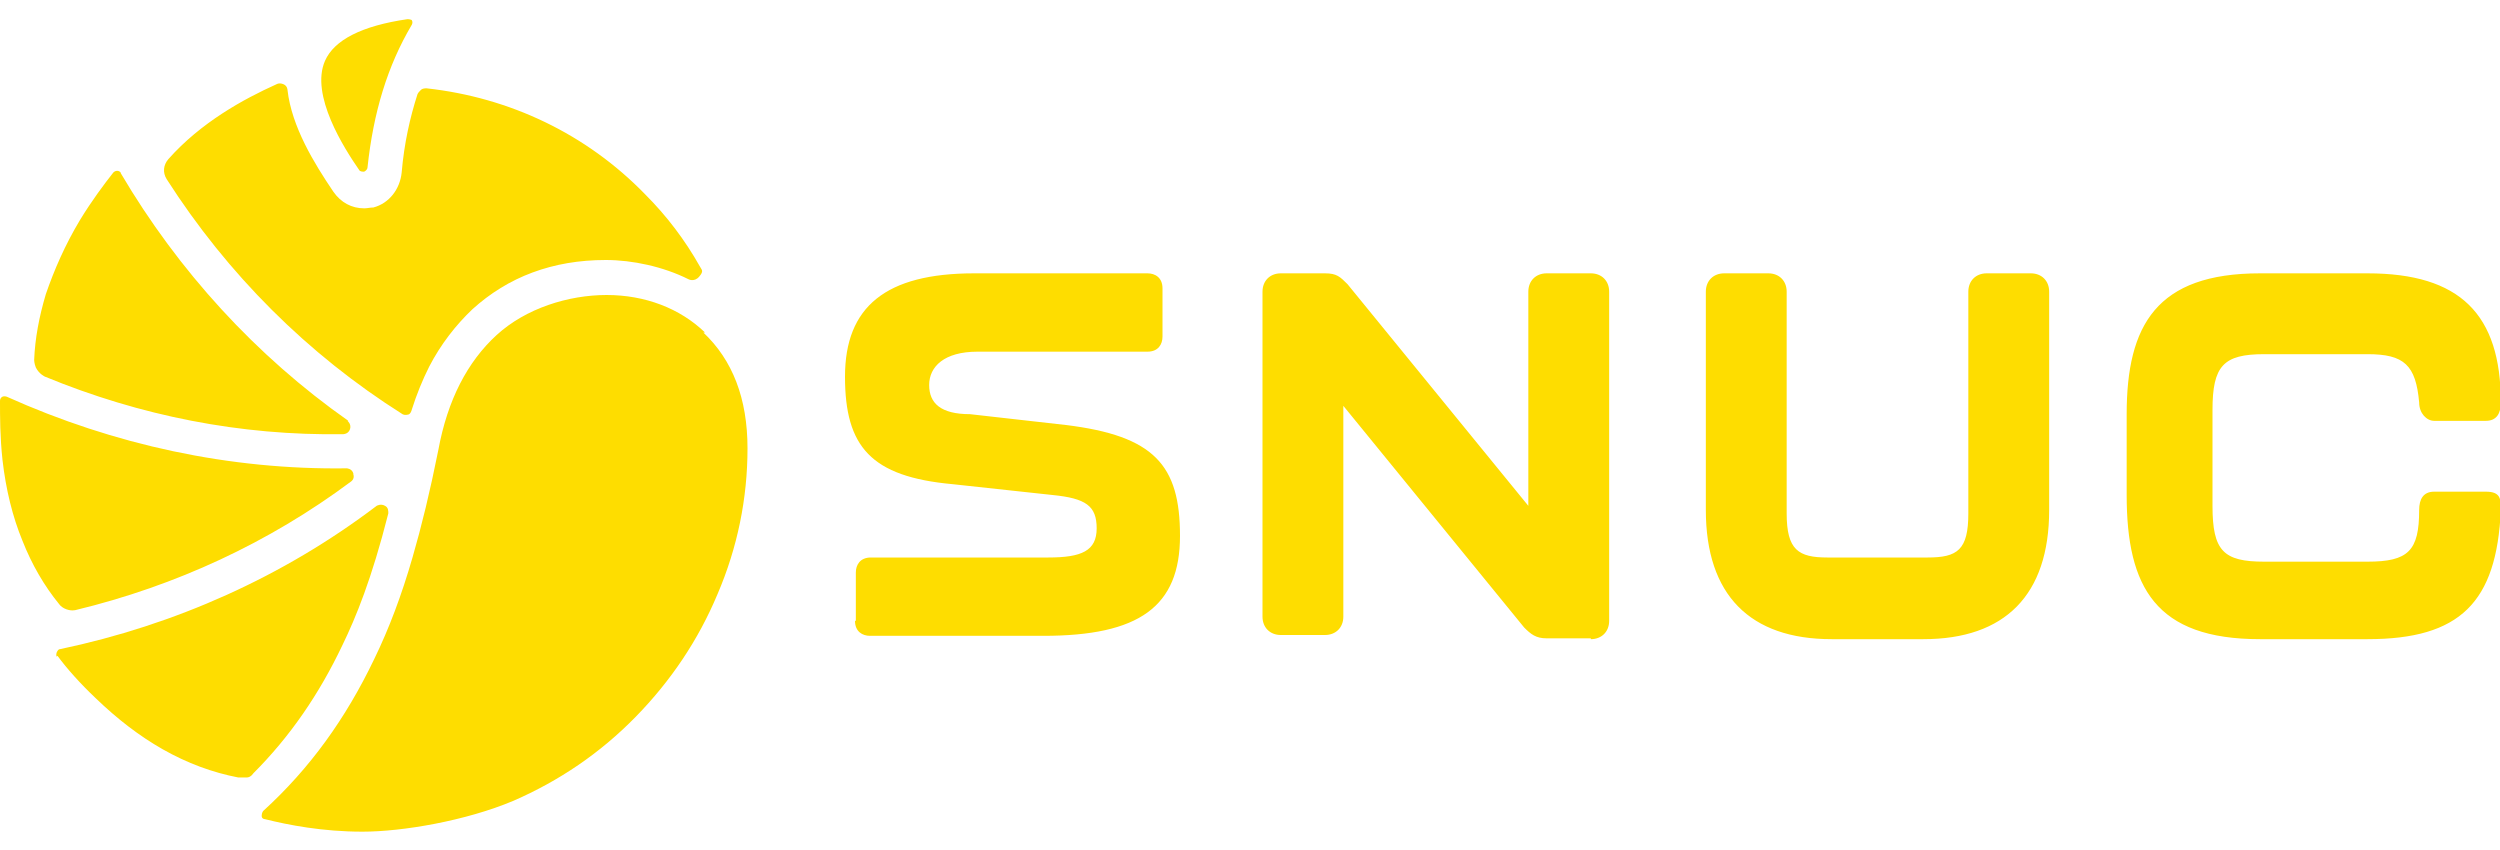
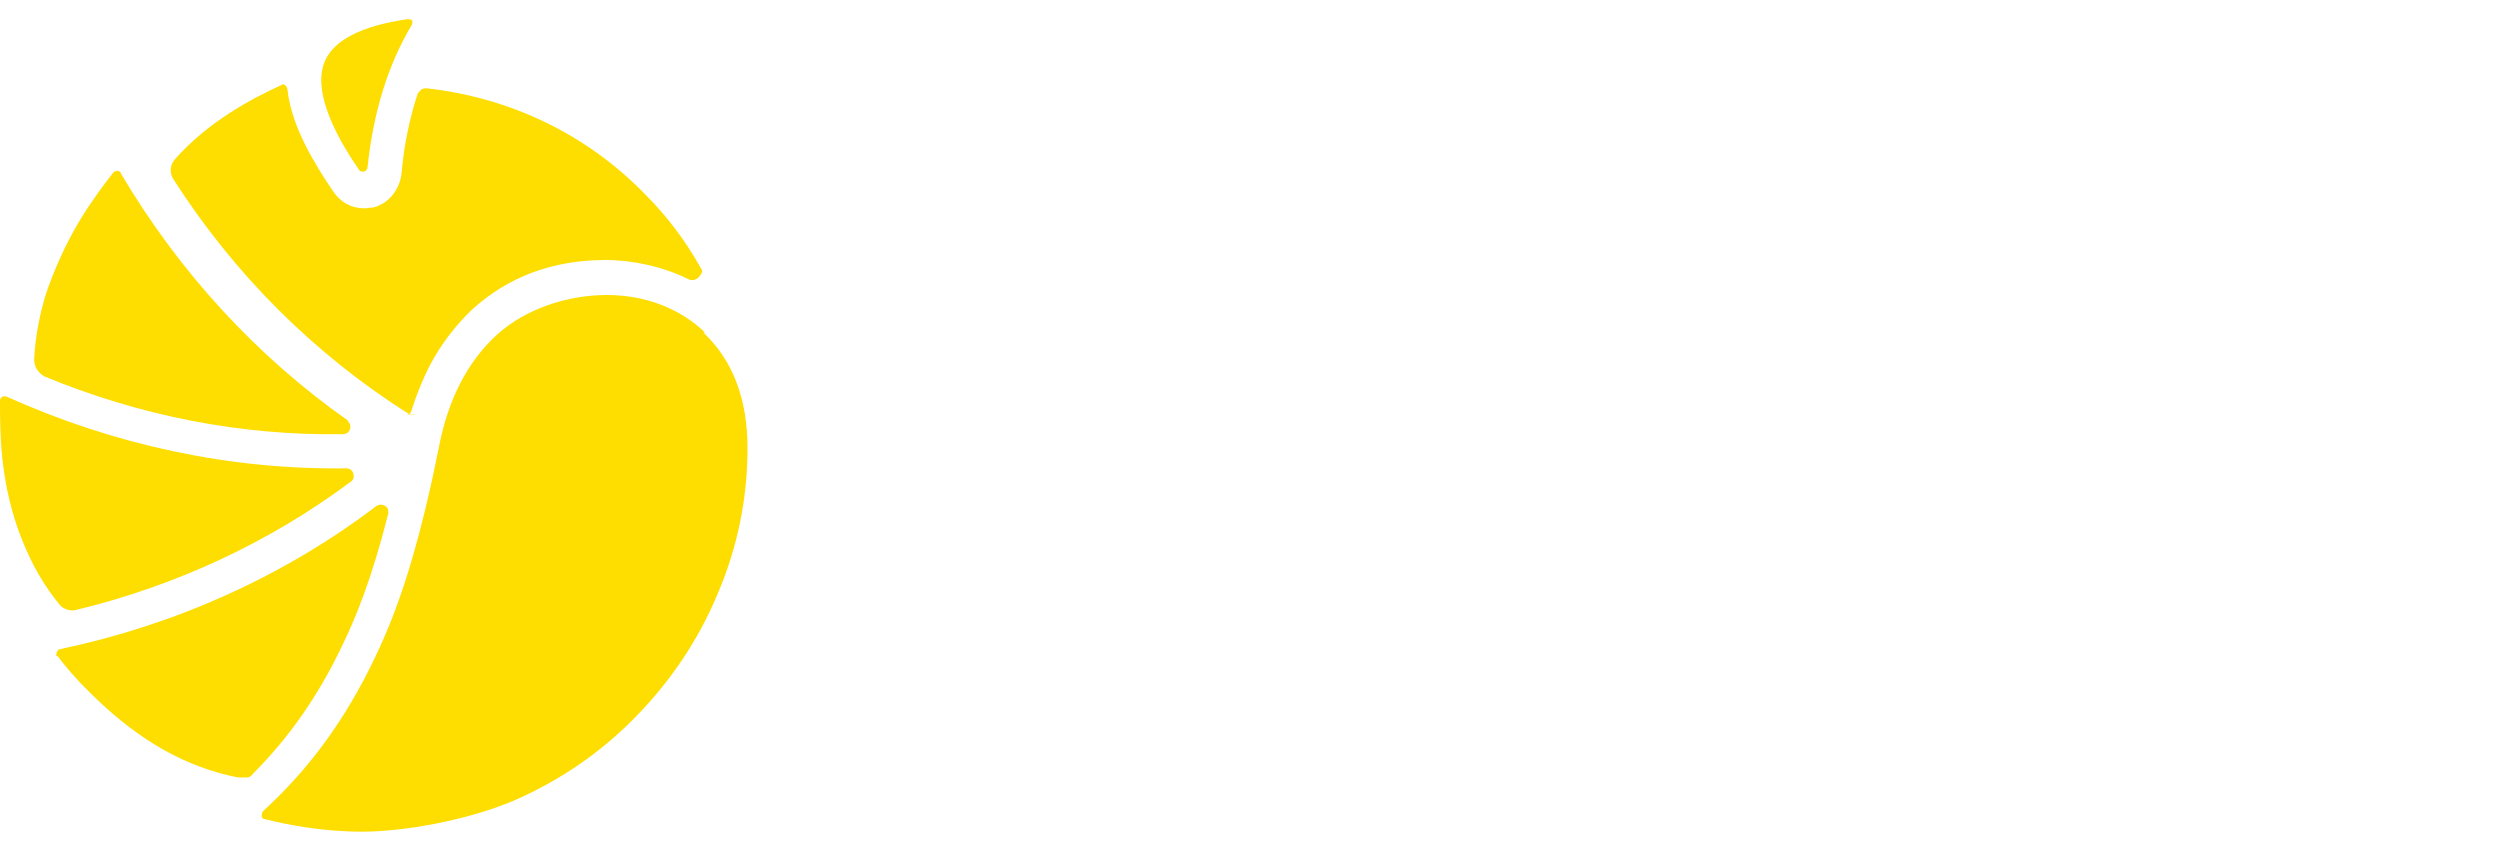
<svg xmlns="http://www.w3.org/2000/svg" id="Layer_1" version="1.1" viewBox="0 0 300 102">
  <defs>
    <style>
      .st0 {
        fill: #fedd00;
      }
    </style>
  </defs>
  <g id="SNUC_LOGO_EDGE_BLACK">
-     <path class="st0" d="M102.6,74.5c0,1.3.9,1.8,1.8,1.8h20.8c11.5,0,16.4-3.5,16.4-12s-3.1-12-13.7-13.3l-11.5-1.3c-3.5,0-4.9-1.3-4.9-3.5s1.8-4,5.8-4h20.4c1.3,0,1.8-.9,1.8-1.8v-5.8c0-1.3-.9-1.8-1.8-1.8h-20.8c-10.6,0-15.5,4-15.5,12.4s3.1,12,12.9,12.9l12,1.3c4,.4,5.3,1.3,5.3,4s-1.8,3.5-5.8,3.5h-21.3c-1.3,0-1.8.9-1.8,1.8v5.8ZM255.2,59.4c0,11.1,3.5,17.3,16,17.3h12.9c11.1,0,15.5-4.4,16-15.5,0-1.3,0-2.2-1.8-2.2h-6.2c-1.3,0-1.8.9-1.8,2.2,0,4.9-1.3,6.2-6.2,6.2h-12.4c-4.9,0-6.2-1.3-6.2-6.7v-11.5c0-5.3,1.3-6.7,6.2-6.7h12.4c4.4,0,5.8,1.3,6.2,5.8,0,1.3.9,2.2,1.8,2.2h6.2c1.3,0,1.8-.9,1.8-2.2,0-10.6-4.9-15.5-16-15.5h-12.9c-12.4,0-16,6.2-16,16.9v9.8ZM190.9,76.7c1.3,0,2.2-.9,2.2-2.2v-39.5c0-1.3-.9-2.2-2.2-2.2h-5.3c-1.3,0-2.2.9-2.2,2.2v25.7l-21.7-26.6c-.9-.9-1.3-1.3-2.7-1.3h-5.3c-1.3,0-2.2.9-2.2,2.2v39c0,1.3.9,2.2,2.2,2.2h5.3c1.3,0,2.2-.9,2.2-2.2v-25.3l21.7,26.6c.8.8,1.4,1.3,2.7,1.3h5.3ZM230.8,76.7c9.8,0,15.1-5.3,15.1-15.5v-26.2c0-1.3-.9-2.2-2.2-2.2h-5.3c-1.3,0-2.2.9-2.2,2.2v26.6c0,4.4-1.3,5.3-4.9,5.3h-12c-3.5,0-4.9-.9-4.9-5.3v-26.6c0-1.3-.9-2.2-2.2-2.2h-5.3c-1.3,0-2.2.9-2.2,2.2v26.2c0,10.2,5.3,15.5,15.1,15.5h12-.9Z" />
-   </g>
-   <path class="st0" d="M44.1,20.1c0,.2-.2.4-.4.5-.2,0-.5,0-.6-.2-1.8-2.6-5.9-9-4.1-13.1,1.1-2.5,4.4-4.2,9.9-5,0,0,.3,0,.5.1.2.3,0,.6,0,.6-2.9,4.9-4.6,10.5-5.3,17.1M48.9,49.8c.4-.1.5-.6.5-.6.6-1.9,1.3-3.6,2.1-5.2,1.4-2.7,3.2-5,5.2-6.9,2.1-1.9,4.5-3.4,7.2-4.4,2.7-1,5.6-1.5,8.8-1.5s6.9.8,9.9,2.3c0,0,.7.4,1.3-.3s.3-.8.1-1.2h0c-1.8-3.2-4-6.1-6.6-8.7-7-7.2-16.2-11.6-26.2-12.7h0c-.2,0-.5,0-.7.2s-.3.3-.4.5h0c-.9,2.8-1.6,5.9-1.9,9.4-.2,2-1.5,3.7-3.4,4.2-.4,0-.7.1-1.1.1-1.5,0-2.8-.7-3.7-2-2.3-3.4-5-7.8-5.5-12.2,0,0,0-.5-.5-.7s-.8,0-.8,0c-4,1.8-9.1,4.6-13,9h0c-.6.7-.7,1.6-.2,2.4,7.3,11.4,16.9,21,28.3,28.2,0,0,.3.2.8,0ZM41.8,50.5c-11.1-7.8-20.4-18-27.3-29.7,0-.2-.3-.3-.4-.3s-.3,0-.5.2h0c-1.1,1.4-2.6,3.4-4,5.7-1.8,3-3.1,6-4.1,8.9-.8,2.7-1.3,5.3-1.4,7.9,0,0,0,.4.2.9.4.8,1.1,1.1,1.1,1.1,11.4,4.7,23.5,7.1,35.8,6.9,0,0,.6,0,.8-.6s-.3-1-.3-1ZM84.6,39.9c-3-2.9-7.2-4.5-11.8-4.5s-9.7,1.6-13.2,4.8c-3.5,3.2-5.9,7.8-7,13.8-1,5-2,9.1-3.1,12.9-1.3,4.5-2.8,8.5-4.6,12.2-3.4,7.1-7.7,13.1-13.3,18.2,0,0-.2.2-.2.6s.4.4.4.4c2.8.7,6.9,1.5,11.7,1.5s12.4-1.3,18.1-3.7c5.5-2.4,10.4-5.7,14.7-10.1,4.2-4.3,7.5-9.2,9.8-14.7,2.4-5.6,3.6-11.5,3.6-17.5s-1.8-10.6-5.3-13.9M42.4,56.8c-.2-.6-.8-.6-.8-.6-14,.2-27.9-2.8-40.8-8.6,0,0-.3-.1-.5,0s-.3.3-.3.5h0c0,1.9,0,4.3.3,7.1.4,3.5,1.2,6.8,2.4,9.7,1.1,2.8,2.6,5.4,4.4,7.6,0,0,.2.3.6.5.8.4,1.4.2,1.4.2,12-2.9,23.2-8.1,33-15.4,0,0,.5-.3.3-.9ZM6.9,78.7c1.1,1.5,2.7,3.3,4.6,5.1,2.6,2.5,5.2,4.5,8,6.1,3,1.7,6,2.8,9.1,3.4,0,0,.5,0,1,0s.8-.5.8-.5c4.4-4.4,7.9-9.5,10.7-15.4,1.6-3.3,3.5-7.9,5.5-15.8,0-.3,0-.7-.4-.9-.5-.3-1,0-1,0-11.2,8.5-24.2,14.3-38,17.2-.2,0-.3.2-.4.4-.1.3,0,.5,0,.5Z" />
+     </g>
+   <path class="st0" d="M44.1,20.1c0,.2-.2.4-.4.5-.2,0-.5,0-.6-.2-1.8-2.6-5.9-9-4.1-13.1,1.1-2.5,4.4-4.2,9.9-5,0,0,.3,0,.5.1.2.3,0,.6,0,.6-2.9,4.9-4.6,10.5-5.3,17.1M48.9,49.8c.4-.1.5-.6.5-.6.6-1.9,1.3-3.6,2.1-5.2,1.4-2.7,3.2-5,5.2-6.9,2.1-1.9,4.5-3.4,7.2-4.4,2.7-1,5.6-1.5,8.8-1.5s6.9.8,9.9,2.3c0,0,.7.4,1.3-.3s.3-.8.1-1.2h0c-1.8-3.2-4-6.1-6.6-8.7-7-7.2-16.2-11.6-26.2-12.7h0c-.2,0-.5,0-.7.2s-.3.3-.4.5h0c-.9,2.8-1.6,5.9-1.9,9.4-.2,2-1.5,3.7-3.4,4.2-.4,0-.7.1-1.1.1-1.5,0-2.8-.7-3.7-2-2.3-3.4-5-7.8-5.5-12.2,0,0,0-.5-.5-.7c-4,1.8-9.1,4.6-13,9h0c-.6.7-.7,1.6-.2,2.4,7.3,11.4,16.9,21,28.3,28.2,0,0,.3.2.8,0ZM41.8,50.5c-11.1-7.8-20.4-18-27.3-29.7,0-.2-.3-.3-.4-.3s-.3,0-.5.2h0c-1.1,1.4-2.6,3.4-4,5.7-1.8,3-3.1,6-4.1,8.9-.8,2.7-1.3,5.3-1.4,7.9,0,0,0,.4.2.9.4.8,1.1,1.1,1.1,1.1,11.4,4.7,23.5,7.1,35.8,6.9,0,0,.6,0,.8-.6s-.3-1-.3-1ZM84.6,39.9c-3-2.9-7.2-4.5-11.8-4.5s-9.7,1.6-13.2,4.8c-3.5,3.2-5.9,7.8-7,13.8-1,5-2,9.1-3.1,12.9-1.3,4.5-2.8,8.5-4.6,12.2-3.4,7.1-7.7,13.1-13.3,18.2,0,0-.2.2-.2.6s.4.4.4.4c2.8.7,6.9,1.5,11.7,1.5s12.4-1.3,18.1-3.7c5.5-2.4,10.4-5.7,14.7-10.1,4.2-4.3,7.5-9.2,9.8-14.7,2.4-5.6,3.6-11.5,3.6-17.5s-1.8-10.6-5.3-13.9M42.4,56.8c-.2-.6-.8-.6-.8-.6-14,.2-27.9-2.8-40.8-8.6,0,0-.3-.1-.5,0s-.3.3-.3.5h0c0,1.9,0,4.3.3,7.1.4,3.5,1.2,6.8,2.4,9.7,1.1,2.8,2.6,5.4,4.4,7.6,0,0,.2.3.6.5.8.4,1.4.2,1.4.2,12-2.9,23.2-8.1,33-15.4,0,0,.5-.3.3-.9ZM6.9,78.7c1.1,1.5,2.7,3.3,4.6,5.1,2.6,2.5,5.2,4.5,8,6.1,3,1.7,6,2.8,9.1,3.4,0,0,.5,0,1,0s.8-.5.8-.5c4.4-4.4,7.9-9.5,10.7-15.4,1.6-3.3,3.5-7.9,5.5-15.8,0-.3,0-.7-.4-.9-.5-.3-1,0-1,0-11.2,8.5-24.2,14.3-38,17.2-.2,0-.3.2-.4.4-.1.3,0,.5,0,.5Z" />
</svg>